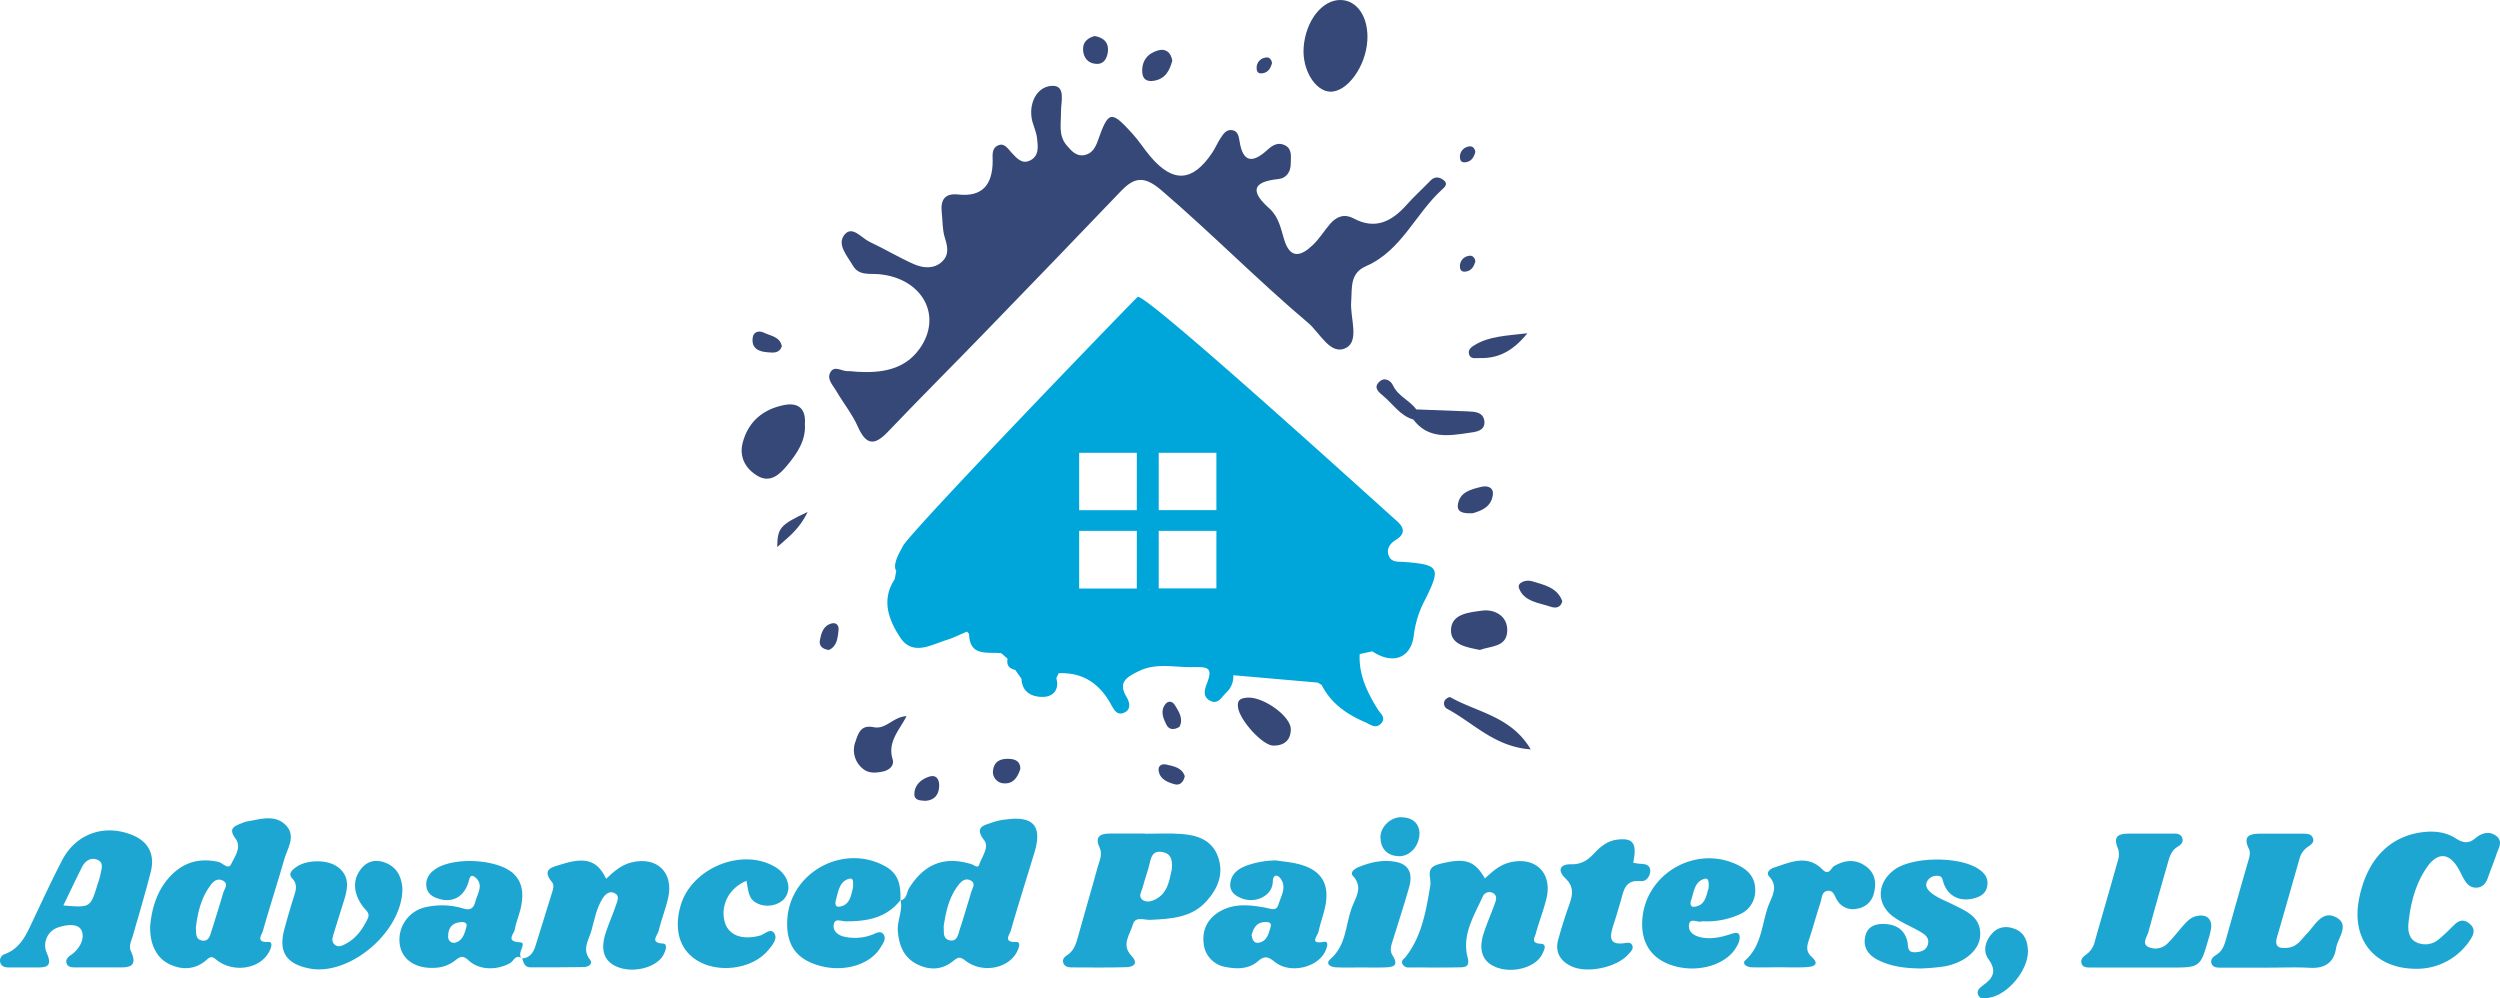
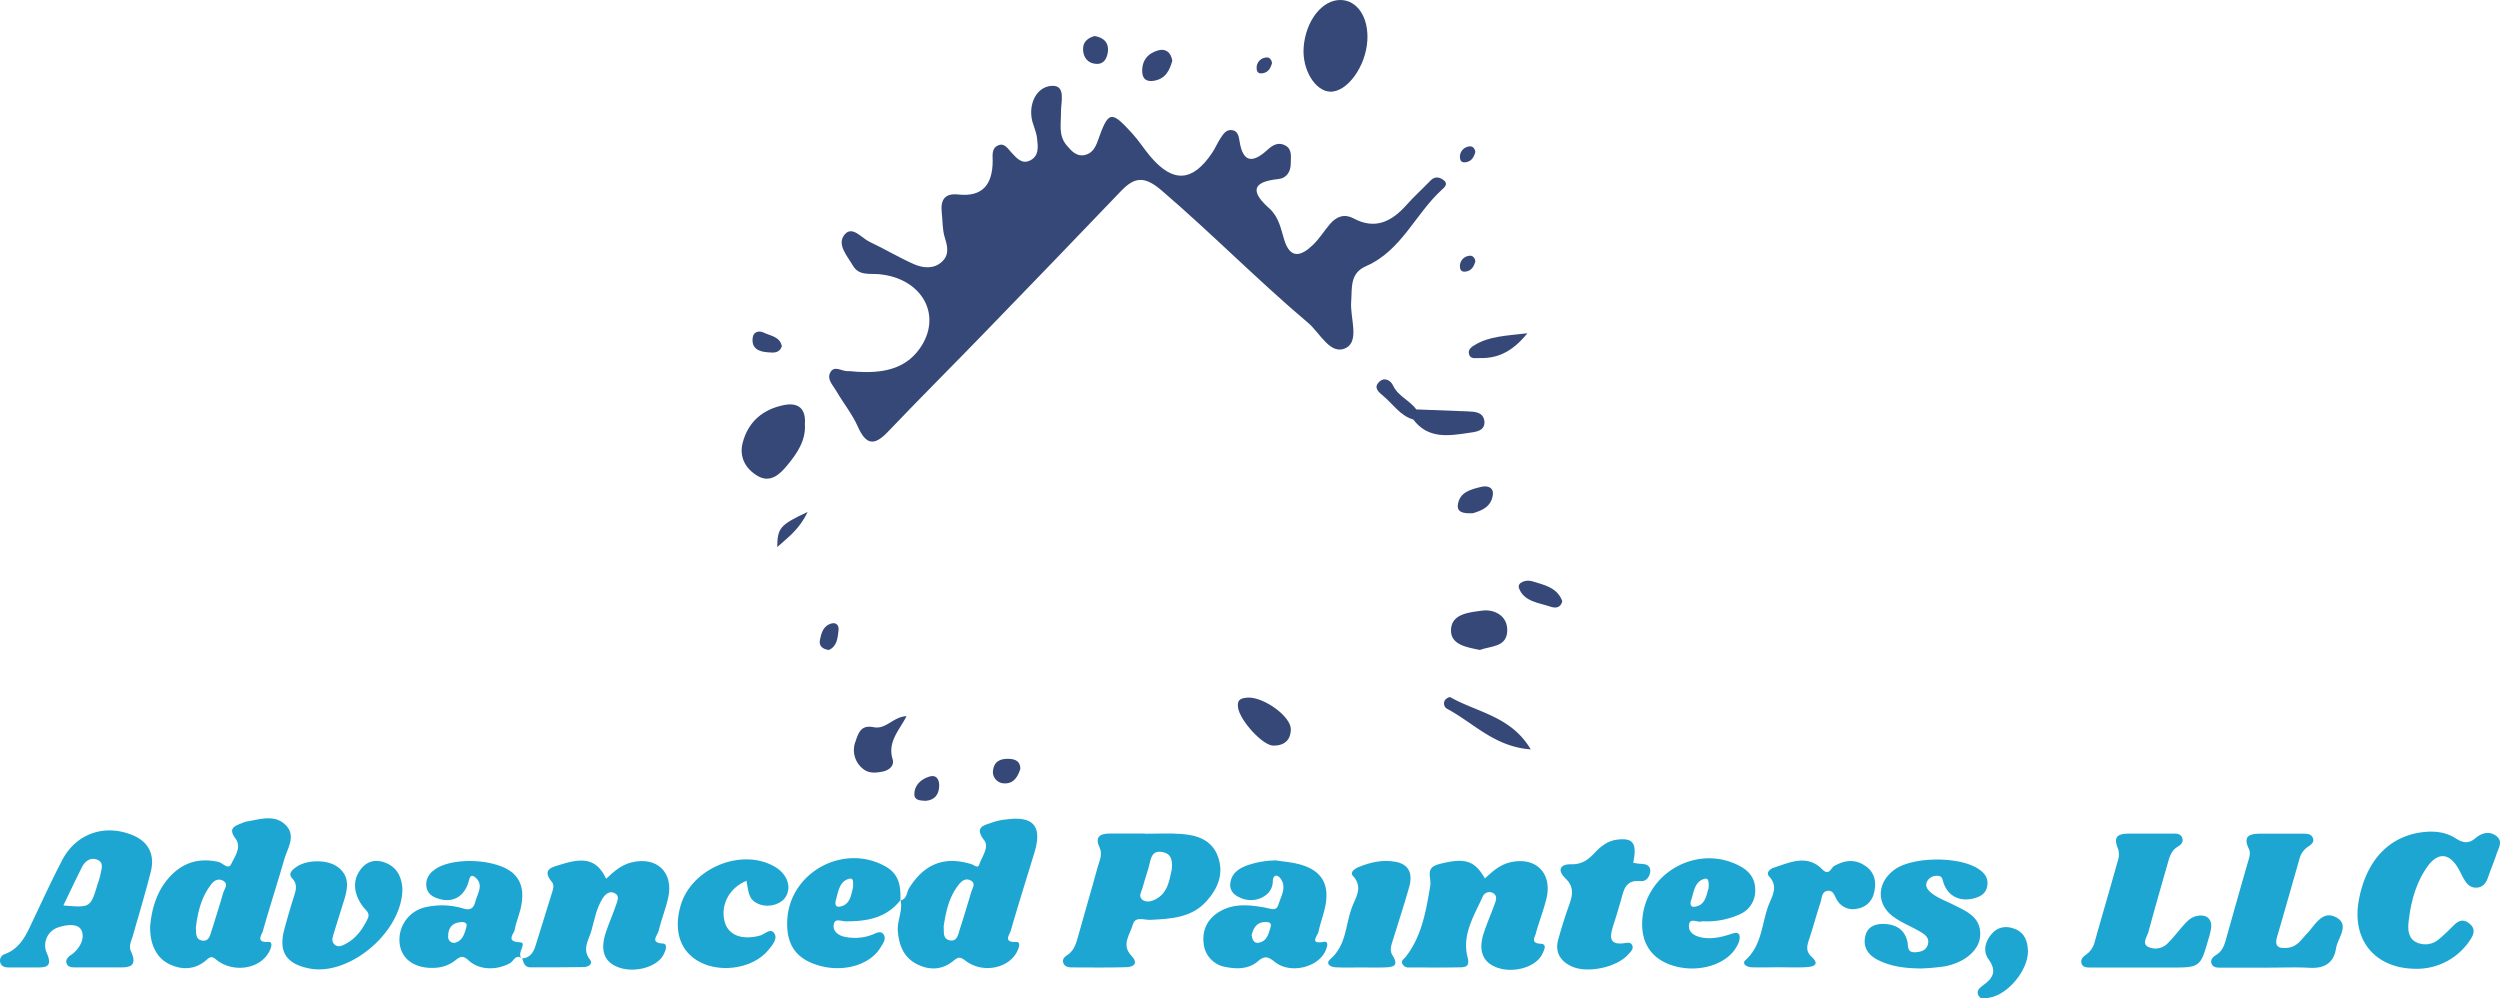
<svg xmlns="http://www.w3.org/2000/svg" id="Layer_1" data-name="Layer 1" viewBox="0 0 900 359.46">
  <defs>
    <style>.cls-1{fill:#354878;}.cls-2{fill:none;}.cls-3{fill:#00a6da;}.cls-4{fill:#1ea6d2;}</style>
  </defs>
  <path class="cls-1" d="M308.81,153.57c2.9,6.5,5.82,7.14,10.78,1.93,11.83-12.41,24-24.52,35.9-36.83q24.17-24.92,48.12-49.94c5-5.2,8.56-5.33,14.65-.1,18,15.44,34.6,32.34,52.68,47.62,4.28,3.61,8,11.86,13.62,9,4.93-2.54,1.43-10.87,1.86-16.61.38-5-.6-10.25,5.4-12.85C504.54,90.23,509.51,77,519.07,68.3c.95-.85,2.49-2.14.51-3.55-1.56-1.12-3.13-1.27-4.63.28-2.88,3-6,5.79-8.72,8.88-5.26,5.86-11.16,8.84-18.84,4.77-3.56-1.89-6.3-.69-8.63,2-2.11,2.48-3.83,5.35-6.18,7.56-4.19,4-8.13,5.21-10.32-2.11-1.18-3.92-1.91-8-5.26-11.07-6.58-5.81-6.7-9.59,3.2-10.6,3-.31,4.51-2.69,4.48-5.73,0-2.3.57-5-2-6.38s-4.68,0-6.44,1.63c-5.25,4.8-8.8,4.64-10-3.14-.29-1.82-.63-3.73-2.74-4s-3.13,1.43-4.09,2.87c-1.15,1.72-1.93,3.69-3.1,5.4-7,10.38-14,10.81-22.08,1.34-2.3-2.69-4.2-5.75-6.58-8.36-7.74-8.49-8.59-8.29-12.48,2.69-.86,2.39-2,4.38-4.55,5-3.08.73-4.91-1.46-6.67-3.51-3-3.57-1.94-7.78-2-11.9-.07-3.49,1.91-9.67-3.19-9.47s-8.19,5.48-7.42,11.31c.34,2.59,1.76,5,2,7.63.32,2.85.81,6.26-2.47,7.9-3,1.51-4.85-.82-6.73-2.8-1.35-1.42-2.61-3.74-5-2.52-2.24,1.12-1.77,3.56-1.78,5.59-.06,8.28-3.52,13-12.47,12-4.83-.51-6.34,2-5.87,6.41.32,2.92.23,6,1,8.74,1,3.28,1.94,6.38-.92,9.06s-6.75,2.34-10.07.89c-5.41-2.39-10.5-5.48-15.88-8-3-1.38-6.3-6-9.06-2.71-3,3.53.92,7.71,2.94,11.2,2.2,3.78,6.1,2.78,9.58,3.12,15.55,1.54,22.91,15.09,14.36,26.94-5.42,7.48-13.67,8.67-22.3,8.19-1.18-.08-2.36-.27-3.54-.24-2.15.08-4.89-2.32-6.32.65-1.15,2.36,1.08,4.44,2.21,6.43C303.52,145,306.78,149,308.81,153.57Z" />
  <path class="cls-1" d="M478.83,33c6.14.23,12.9-9.06,13.42-18.52C492.7,6.27,488.71.19,482.75,0,476.06-.2,470,7.45,469.31,17.11,468.73,25,473.41,32.79,478.83,33Z" />
  <path class="cls-1" d="M272.75,171.34c4.52,2.67,8-.58,10.59-3.75,3.57-4.3,6.83-9,6.42-14.91.43-5.68-2.47-7.88-7.56-6.85-7.52,1.51-12.83,5.95-14.82,13.5C266,164.51,268.41,168.79,272.75,171.34Z" />
  <path class="cls-1" d="M314.53,261.79c-4.45-.87-5.41,1.74-6.54,5.13a8.53,8.53,0,0,0,2.4,9.61c2.13,2,4.89,1.77,7.53,1.2,2.31-.5,4.1-2.22,3.43-4.38-1.93-6.33,2.41-10.42,5-15.53C321.55,258,319,262.69,314.53,261.79Z" />
  <path class="cls-1" d="M533.53,219.83c-4.39.62-11.46,1-11.17,7.5.22,4.86,5.91,5.75,10.39,6.65,3.89-1.47,9.66-.91,9.86-6.86C542.8,221.52,537.73,219.22,533.53,219.83Z" />
  <path class="cls-1" d="M445.7,254.78c.73,4.64,8.84,13.66,12.76,13.65s6.21-2,6.24-5.93c0-4.58-9.65-11.58-15.44-11.37C447,251.32,445.21,251.62,445.7,254.78Z" />
  <path class="cls-1" d="M521.05,255.22c9.38,5,17.05,13.66,30,14.55-7-11.93-19.33-13.32-28.93-18.77-.37-.22-1.68.55-2,1.17a2.2,2.2,0,0,0,.84,3Z" />
  <path class="cls-1" d="M528.22,148.09l-18.36-.7c-2.33-3.28-6.53-4.69-8.36-8.61-.88-1.89-3.13-3.15-5-1.29-2.25,2.11,0,3.81,1.42,5,3.54,2.94,6.11,7.15,10.87,8.54,5.34,7.12,12.82,5.87,20,4.8,2.25-.33,5.94-.57,5.59-4.2C534,148.3,530.9,148.2,528.22,148.09Z" />
  <path class="cls-1" d="M528.84,127.46c.47,1.93,2.3,1.41,3.62,1.45,6.44.18,11.78-2,17.41-8.94-7.9.92-13.66,1.09-18.8,4.14C529.86,124.81,528.39,125.74,528.84,127.46Z" />
  <path class="cls-1" d="M546.84,211.75c1.78,4.87,7.16,5.23,11.43,6.68,1.54.52,3.54.57,4.16-2-1.86-5.09-6.75-5.89-11.07-7.24C549.43,208.63,546.08,209.66,546.84,211.75Z" />
  <path class="cls-1" d="M533.24,175.27c-3.7.9-7.82,1.85-8.41,6.48-.34,2.67,2,3.21,5.45,3,2.66-.83,6.51-2,7.14-6.55C537.8,175.41,535.44,174.73,533.24,175.27Z" />
  <path class="cls-1" d="M415.52,29.06c4.13-.71,5.58-3.85,6.51-7.2-.52-3.2-2.53-4.46-5.12-3.72-3.74,1.07-5.94,3.72-5.7,7.88C411.37,28.81,413.18,29.47,415.52,29.06Z" />
  <path class="cls-1" d="M454.6,26.36c2.11-.36,2.86-2,3.33-3.67-.26-1.63-1.29-2.29-2.62-1.9a3.66,3.66,0,0,0-2.9,4C452.49,26.23,453.41,26.57,454.6,26.36Z" />
  <path class="cls-1" d="M527.8,58.38c2.1-.37,2.86-2,3.33-3.68-.27-1.64-1.3-2.28-2.62-1.91a3.71,3.71,0,0,0-2.91,4C525.69,58.26,526.61,58.59,527.8,58.38Z" />
  <path class="cls-1" d="M527.8,97.74c2.1-.37,2.86-2,3.33-3.68-.27-1.63-1.3-2.28-2.62-1.9a3.69,3.69,0,0,0-2.91,4C525.69,97.63,526.61,97.94,527.8,97.74Z" />
  <path class="cls-1" d="M394.61,23c2.93.16,4-2.15,4.26-4.63.25-3.11-1.55-4.82-4.79-5.41-2.28.65-4.21,1.93-4.18,4.72C389.94,20.61,391.51,22.79,394.61,23Z" />
  <path class="cls-1" d="M334.5,279.59c-2.93.93-5.32,3-5.33,6.34,0,2.32,2.28,2.24,4,2.37,3.24-.2,4.8-2.2,4.93-5.17C338.25,280.89,337.29,278.71,334.5,279.59Z" />
  <path class="cls-1" d="M276.33,126.82c1.95.14,4.17.52,5.14-2.14-.68-3.52-4-3.71-6.5-4.93-1.71-.84-3.76-.35-4,1.83C270.46,125.44,273.15,126.6,276.33,126.82Z" />
  <path class="cls-1" d="M357.53,277.11a4.1,4.1,0,0,0,3.22,4.82,3.38,3.38,0,0,0,.63.07c3.43.27,5-2.28,5.94-5.19,0-2.73-1.81-3.52-4-3.62C360.46,273.05,358,273.91,357.53,277.11Z" />
-   <path class="cls-1" d="M417.13,277.59c.53,3,3.18,4,5.63,4.72,1.94.57,3.28-.65,3.76-2.87-1-3.11-4-3.6-6.74-4.22C418.11,274.86,416.8,275.77,417.13,277.59Z" />
-   <path class="cls-1" d="M424.59,261.68c1.53-2.9-.14-5.39-1.6-7.8-.88-1.45-2.42-1.8-3.53-.29-1.81,2.47-.71,5,.46,7.34C420.84,262.74,422.63,262.86,424.59,261.68Z" />
  <path class="cls-1" d="M298.39,234c3-1.37,3.17-4.36,3.49-7.15.19-1.7-.83-2.91-2.63-2.38-2.93.84-3.64,3.57-4.1,6.08C294.77,232.5,296.12,233.71,298.39,234Z" />
  <path class="cls-1" d="M279.8,196.94c4-3.57,7.92-6.33,10.95-12.64C280.8,188.94,279.89,190.07,279.8,196.94Z" />
  <path class="cls-2" d="M414.55,212.47a8.83,8.83,0,0,0-1.36-.26A8.83,8.83,0,0,1,414.55,212.47Z" />
-   <path class="cls-3" d="M505.53,202.3c-2-.15-4.45.27-5.47-2-1.16-2.61.28-4.61,2.45-5.94,3.82-2.34,2.78-4.75.13-7-2.84-2.43-90.95-82.63-93.11-80.47-10.06,10.15-84.85,87.75-84.62,90-.43.87-3.9,6.3-2.25,8.63-.19,1-.37,2-.56,3-5,7.54-2.07,14.86,2,21,4.45,6.74,11.07,2.61,16.72.86,2.5-.77,4.86-2,7.29-3a6.82,6.82,0,0,0,.75.77c.2,8.42,6.64,6.47,11.62,7l2.25,2c-.45,2.27.53,3.56,2.75,4l2.26,3.23c.2,5,4,6.6,7.86,6.5,3.5-.09,5.89-2.57,4.67-6.75.28-.59.58-1.19.86-1.77,8.58-.37,14.59,3.66,18.67,10.93,1.19,2.12,2.32,4.68,5.22,3.1,2.24-1.22,1.61-3.7.52-5.51-3.2-5.33.16-7.14,4.28-9.2,6.25-3.12,12.51-1.47,18.92-1.52,5.51,0,8.21-.45,5.75,5.89-.92,2.36-1.53,4.79,1.14,6.21,2.87,1.52,4.15-1.32,5.74-2.84a7.88,7.88,0,0,0,2.62-6.34l30.52,2.66a5.18,5.18,0,0,0,1.28.82c3.34,6.66,9.05,10.59,15.65,13.42,1.81.78,3.74,2.5,5.65.58,2.12-2.14-.18-3.7-1.18-5.33-3.7-6-6.82-12.35-6.42-19.76l4.51-1c7.4,4.95,14.09,2.51,15-6a36.13,36.13,0,0,1,4-12.51C518.81,204.32,518.21,203.31,505.53,202.3Zm-96.28,9.56H388.5V191.11h20.76Zm0-28.18H388.5V163h20.76Zm3.94,28.48a8.83,8.83,0,0,1,1.36.26,10.39,10.39,0,0,0-1.36-.21Zm24.71-.33H417.14V191.11H437.9Zm0-28.18H417.14V163H437.9Z" />
  <path class="cls-4" d="M324.15,324.14h0c.15-4.89-.34-9.38-5.3-12.18-15.18-8.59-34.77,2.14-35.45,19.51-.34,8.55,3.13,13.59,11,16,8.92,2.77,18.81,0,22.61-6.41.82-1.38,2.12-3,1.16-4.54-1.17-1.87-3-.37-4.42.06a17.33,17.33,0,0,1-10.24.52c-2-.58-3.8-2.06-3.35-4.36s2.75-1.08,4.14-1.07c7.64.06,14.72-1.1,19.82-7.57l.07,0a.09.09,0,0,1,0-.05Zm-21.67,2.22c-2.06.42-1.83-1.36-1.5-2.55.82-2.95,1.28-6.54,4.65-7.44,2-.54,1.35,1.93,1.5,2.94C306.36,322.46,306,325.63,302.48,326.36Z" />
  <path class="cls-4" d="M362.28,295a20.82,20.82,0,0,0-4.82,1c-2.91,1.12-7,1.44-3.15,6.5,1.91,2.53-.84,5.87-1.78,8.74-.5,1.51-1.81.18-2.74-.11-9.67-3.05-17-.18-22.44,8.48-1,1.53-.76,4-3.13,4.52.83,3.81-1.31,7.34-1,11.13.42,5,2.08,9.36,6.76,11.78s9.3,2.15,13.34-1.21c1.8-1.5,2.55-1.28,4.33.08,5.91,4.49,15,2.9,18.28-2.93.75-1.32,1.85-4-.14-3.87-4.82.21-2.3-2.7-1.93-4,2.72-9.47,5.71-18.86,8.56-28.29S372,293.69,362.28,295Zm-12.59,26c-1.37,4.54-2.7,9.09-4.18,13.6-.59,1.81-.9,4.47-3.63,3.91-2.57-.52-2-3.06-2.16-5.06.82-5.22,1.88-10.4,5.25-14.74,1-1.32,2.33-2.62,4.16-1.88C351.5,317.84,350.13,319.58,349.69,321.05Z" />
  <path class="cls-4" d="M96.65,339.1c-4.76.27-2.39-2.57-2-4,2.44-8.59,5.2-17.09,7.67-25.67,1.16-4.05,4.36-8.48.59-12.34-4-4.07-9.24-2.12-14.06-1.36a11.29,11.29,0,0,0-2.07.72c-2.73,1.05-4.55,2-2,5.45,2.31,3.06-.23,6.41-1.54,9.14-1.07,2.24-3.06-.42-4.63-.76-6.86-1.53-12.67.16-17.42,5.28s-6.61,11.64-7.13,17.89c-.16,6.41,2.27,11.33,6.68,13.53,4.84,2.41,9.67,2.13,13.76-1.54,1.88-1.69,2.54-.52,3.87.44,6,4.35,15,2.89,18.33-2.92C97.49,341.68,98.54,339,96.65,339.1ZM80.33,321.5c-1.31,4.56-2.75,9.08-4.17,13.6-.55,1.72-1,3.91-3.41,3.5s-2.11-2.63-2.24-4.67c.63-5.07,1.74-10.23,4.89-14.69,1-1.5,2.41-3.16,4.47-2.37C82.61,317.93,80.78,320,80.33,321.5Z" />
  <path class="cls-4" d="M434.31,324.46c4.12-4.55,6.4-9.95,4.14-16.13-2.19-6-7.51-7.69-13.2-8.11-4.36-.33-8.78-.07-13.17-.07v-.07c-4.21,0-8.43,0-12.64,0-3.49,0-5.38,1.25-3.58,5.05,1.17,2.44-.06,4.7-.67,6.92-2.3,8.46-4.83,16.86-7.15,25.31-.7,2.54-1.45,4.89-3.78,6.43-.91.6-1.86,1.42-1.53,2.67.39,1.48,1.69,1.8,3,1.81,6.6,0,13.19.13,19.78-.08,2.77-.1,4.34-1.47,1.78-4.15-3.75-3.92-.46-7.62.53-11.2.87-3.12,4.08-1.59,6.24-1.69C421.48,330.79,428.9,330.44,434.31,324.46Zm-12.48-11.37c-.87,3.34-1.12,8.38-6.1,10.8-1.42.69-3.42,1.08-4.67-.15s-.11-2.75.24-4.08c.84-3.17,2-6.25,2.73-9.44.57-2.53,1.54-4,4.39-3.5S422.27,309.13,421.83,313.09Z" />
  <path class="cls-4" d="M543.14,310.58c-3.55,1-6,3.31-8.59,5.66-3.71-6.58-7.34-7.51-16.33-5.2-5.48,1.41-2.78,4.6-3.35,8-1.48,8.76-3,18-8.82,25.43-.54.7-1.58,1.17-1.3,2.21a2.35,2.35,0,0,0,2.56,1.6c6.22,0,12.44.1,18.65-.05,2-.05,3.13-.67,2.39-3.51-2.14-8.16,2.28-15,5.46-22a2.61,2.61,0,0,1,3.77-1.17c1.57,1,1,2.59.47,4-1.26,3.43-2.71,6.79-3.87,10.26-2.06,6.2-.51,10.4,4.36,12.37,5.92,2.4,14.29.12,16.62-4.63.65-1.32,2-3.69-.5-3.8-3.72-.18-2.13-2.31-1.77-3.65,1.13-4.23,2.79-8.33,3.82-12.58C559,314.06,552.5,308.06,543.14,310.58Z" />
  <path class="cls-4" d="M227.29,310.48c-3.71.93-6.39,3.33-9.08,5.88-3.13-6.57-7.36-8-16.19-5.17-2.89.91-7.34,1.58-3.28,6.4.87,1,.39,2.5,0,3.72-2,6.45-4,12.9-6,19.32-.74,2.29-2,4.26-4.77,4.4.57,1.47.81,3.23,3,3.22,6.4,0,12.79,0,19.19-.1,1.4,0,3.51-1,2.24-2.65-2.94-3.77-.49-7,.46-10.29,1.14-4,1.81-8.24,4.12-11.83.89-1.39,2.26-2.71,4.08-1.95,2.16.89,1.25,2.8.75,4.26-1.11,3.28-2.51,6.46-3.63,9.74C216,341.8,217.33,346,222.05,348c5.73,2.51,14.27.4,16.78-4.22.76-1.4,1.72-4-.15-4.11-4.86-.23-2-2.92-1.64-4.37,1-4.07,2.59-8,3.5-12.08C242.61,314,236.4,308.2,227.29,310.48Z" />
  <path class="cls-4" d="M187.9,345h0v0Z" />
  <path class="cls-4" d="M47.91,336.57c2.17-7.54,4.42-15.06,6.35-22.66,1.61-6.3-.85-10.94-6.58-13.28-10-4.08-20.24-.58-25.23,8.92-3.65,6.95-6.92,14.09-10.29,21.18-2.43,5.11-4.44,10.5-10.41,12.75a2.43,2.43,0,0,0-1.63,3.09c.45,1.47,1.78,1.71,3.1,1.72,3.11,0,6.22,0,9.32,0,3.76,0,6.7.1,4.21-5.42a6.82,6.82,0,0,1,3.54-8.76c2.67-1.06,7.58-2.05,9,.72s-.48,6.72-3.68,8.93c-.15.1-.32.18-.46.29-.91.73-1.59,1.64-1.15,2.82s1.59,1.39,2.74,1.39h8.77v0c2.2,0,4.39,0,6.58,0,4.12.1,7.77,0,5-5.9C46.26,340.61,47.36,338.51,47.91,336.57ZM36.13,315a27,27,0,0,1-.94,3.11c-2.6,8.67-2.6,8.67-12.39,7.86,2.42-5,4.5-9.39,6.67-13.74,1.07-2.14,2.94-3.59,5.27-2.83C37.66,310.35,36.48,312.94,36.13,315Z" />
  <path class="cls-4" d="M898.72,301c-2.58-2-5.39-1.1-7.54.73-2.63,2.23-4.67,1.65-7.27,0-3.49-2.22-7.53-2.65-11.63-2.16-12.16,1.43-20.39,10.11-23.07,24.31-2.74,14.54,5.79,24.85,20.59,24.89a22.9,22.9,0,0,0,19.46-10.41c1.36-2,2-4-.22-5.84s-4-1.13-5.75.64-3.36,3.37-5.19,4.87a7.47,7.47,0,0,1-8.23,1.19c-2.83-1.39-3.09-4.44-2.79-7.2.75-6.95,2.48-13.69,6.45-19.56s8.23-5.6,11.61.46c.63,1.11,1.15,2.28,1.79,3.39,1,1.8,2.33,3.38,4.67,3.24s3.42-1.75,4.13-3.8c.94-2.76,2.1-5.45,3-8.23C899.39,305.39,901.23,303,898.72,301Z" />
  <path class="cls-4" d="M476.65,339.06c-5.47,1-2.33-2.16-2-3.59.59-2.85,1.62-5.61,2.28-8.45,2.07-8.81-1.22-14.08-10.07-16.1-2.47-.57-5-.79-7.55-1.17A32.59,32.59,0,0,0,449,311.53c-3,1.12-5.63,2.82-6.08,6.37-.31,2.52,1.09,4.16,3.28,5.15a9.06,9.06,0,0,0,9.37-.7,6.26,6.26,0,0,0,2.64-5.17c.12-2.39,1.68-2.4,2.75-.95,2.35,3.15.25,6.27-.69,9.33-.81,2.65-2.7,1.57-4.48,1.25-5.43-1-10.94-1.71-16.09,1-4.64,2.45-7,6.57-6.39,11.75a9.46,9.46,0,0,0,8.07,8.58c4,.79,8.25.73,11.49-2.1,2.55-2.23,3.85-1.5,6.21.36,5.28,4.15,14.82,2.05,17.82-3.54C477.61,341.56,478.66,338.69,476.65,339.06Zm-19.24-5.3c-.73,2.4-1.28,5.11-4.28,5.62-1.82.31-2.29-1.29-2.55-2.72.69-2.75,2-4.75,5.06-4.74C456.8,331.92,457.88,332.19,457.41,333.76Z" />
-   <path class="cls-4" d="M187.9,345l0,0c-.07-.06-.14-.09-.21-.14S187.83,345,187.9,345Z" />
  <path class="cls-4" d="M187.2,339.23c-5.3-.26-2.17-3-1.89-4.57.51-2.86,1.77-5.58,2.3-8.44.76-4,.74-8.05-2.38-11.34-5.6-5.89-23.36-6.68-29.39-1.3a6,6,0,0,0-2.3,5.83c.47,2.5,2.37,3.56,4.58,4.2,4.86,1.43,8.84-.74,10.47-5.86.47-1.45.65-3.46,2.56-1.85,3.1,2.62.75,5.73,0,8.6-.54,2.22-1.61,3.41-4.31,2.57a26.63,26.63,0,0,0-13-.61,12,12,0,0,0-9.91,13.63c.87,5.58,5.91,8.78,12.86,8.31a12.61,12.61,0,0,0,7.08-2.64c1.76-1.37,2.71-2,4.85,0,3.92,3.63,10.13,3.55,14.87,1,1.27-.68,2-3.28,4.13-1.88C186,343,189.92,339.36,187.2,339.23Zm-19.29-5.58c-.65,2.43-1.35,5-4.08,5.74a2.12,2.12,0,0,1-2.48-2.41c0-3,1.51-4.77,4.53-5C167,331.84,168.32,332.12,167.91,333.65Z" />
  <path class="cls-4" d="M790.61,329.82c-2.07.51-3.43,2-4.76,3.52-1.81,2.06-3.47,4.25-5.41,6.18a6.16,6.16,0,0,1-7.11,1.36c-2.33-1.22-.38-3.61.1-5.38,2.2-8.1,4.5-16.16,6.81-24.22.7-2.45,1.27-5,3.73-6.46,1.15-.68,2.14-1.68,1.65-3.12-.58-1.74-2.25-1.6-3.69-1.61-4.94,0-9.87,0-14.8,0-3.75,0-6.89.34-4.6,5.54a6.92,6.92,0,0,1-.13,4.28c-2.69,9.66-5.52,19.28-8.25,28.93a8,8,0,0,1-3.23,4.89c-1.14.74-2,1.75-1.55,3.17s2,1.4,3.26,1.41h30.69c8,0,9-.73,11.15-8.27.5-1.75,1.08-3.49,1.43-5.27C796.66,330.93,794.43,328.88,790.61,329.82Z" />
  <path class="cls-4" d="M841.39,330.46c-5.26-3.2-7.87,2.52-10.9,5.66-2,2.08-3.5,4.71-6.83,5.08s-5-.35-3.86-4.11c2.73-9.28,5.34-18.59,8-27.87a7.48,7.48,0,0,1,3.07-4.39c1.06-.7,2.31-1.54,1.82-3-.56-1.72-2.2-1.69-3.66-1.7-5.12,0-10.23,0-15.35,0-3.77,0-6.34.8-4.09,5.45.74,1.51.12,3.2-.35,4.81q-3.94,13.67-7.77,27.37c-.65,2.32-1.32,4.56-3.54,5.94-1.1.69-2.27,1.63-1.82,3.05.53,1.71,2.21,1.6,3.68,1.6h17c4.94,0,9.88-.21,14.81.06,5.23.28,8.56-1.77,9.37-7C841.56,337.71,845.85,333.19,841.39,330.46Z" />
  <path class="cls-4" d="M703,325.59c-2.77-1.39-5.76-2.39-8.12-4.48-1.14-1-1.93-2.34-1.08-3.89a3.9,3.9,0,0,1,3.69-1.92c1.84,0,1.75,1.26,2.17,2.5,1.6,4.78,5.78,6.88,10.79,5.64,2.45-.6,4.47-1.69,4.95-4.45s-.79-4.52-2.9-6c-6.75-4.78-23.86-4.74-30.49.1s-6.58,12.84.17,17.34c2.72,1.82,5.79,3.11,8.65,4.73,1.92,1.09,4,2.33,3.16,5-.62,1.93-2.35,2.52-4.37,2.64-3.27.2-2.53-2.19-3-4-1.09-4.4-4.35-6.1-8.58-6.18-3.2-.05-5.87,1.12-6.58,4.57-.87,4.3,1.54,7,5.13,8.66,4.73,2.25,9.82,2.75,15,2.8a76.36,76.36,0,0,0,8.72-.8c7.34-1.49,12.4-6,12.57-11.23C713.12,330,707.75,328,703,325.59Z" />
  <path class="cls-4" d="M138.69,310.56c-3.22-1.25-6.31-.67-8.51,2-3,3.61-3,7.71-.83,11.79a15.37,15.37,0,0,0,2.23,3.09c.95,1,1.48,1.88.76,3.36-1.81,3.69-4.07,6.94-7.79,8.93-1.32.71-2.75,1.46-4.07.33s-.73-2.7-.3-4.1c1.22-4,2.48-8,3.73-12,1.36-4.4,2-8.67-2.39-11.89-3.79-2.76-11.4-2.64-15.1.23-1.33,1-2.82,2.27-1.16,4,2,2.17,1.24,4.3.5,6.62-1.22,3.83-2.33,7.69-3.38,11.57-2.21,8.1.61,12.51,9,14.16,14.31,2.83,33.33-13,33.49-28.55C144.65,316.15,143.26,312.34,138.69,310.56Z" />
  <path class="cls-4" d="M612.8,331.65a28.87,28.87,0,0,0,13.6-2.54,9.2,9.2,0,0,0,5.48-8.79c0-3.92-2-6.56-5.22-8.37-15.56-8.61-35.12,2.58-35.48,20.29C591,340.46,595.39,346,603.63,348c9,2.15,18.56-1.18,21.77-7.61a7.37,7.37,0,0,0,.68-1.49c.55-2.3.16-3.69-2.68-2.74-3.31,1.1-6.66,1.95-10.22,1.43-2.82-.41-5.46-1.75-5.14-4.63S611.4,332.39,612.8,331.65Zm-4-7.51c1-3,1.21-6.82,4.84-7.76,1.8-.47,1.47,1.9,1.47,3.32-.92,2.8-1.18,6.23-5.08,6.73C608.41,326.63,608.43,325.12,608.77,324.14Z" />
  <path class="cls-4" d="M674.59,321.65c1-3.81.51-7.37-2.94-9.83-3.7-2.64-7.46-2.25-11.32-.06-1.21.69-1.84,3.68-4.28,1.22-5.49-5.53-11.54-2.54-17.38-.66-1.29.41-3.13,1.77-1.74,3.24,3.19,3.39,1.24,6.72,0,9.71-2.76,6.79-2.41,14.85-8.54,20.36-1.51,1.37.56,2.53,2.1,2.59,3.29.12,6.59,0,9.89,0v0c3.29,0,6.59.15,9.88-.05,2.42-.14,5.11-.8,1.9-3.75-2.06-1.9-1.7-3.67-1-5.91,1.52-4.5,2.72-9.1,4.22-13.6.54-1.61.36-4.07,2.76-4.23,2-.14,2.33,2.06,3.2,3.35a6.55,6.55,0,0,0,7.05,3.13A7.23,7.23,0,0,0,674.59,321.65Z" />
  <path class="cls-4" d="M594.11,313.51c0-2.12-1.72-2.47-3.49-2.55-.88,0-1.75-.23-2.64-.35,1.39-7.07,0-9-5.63-8.37-3.51.38-6.07,2.4-8.33,4.84s-4.61,4.18-8.42,4.06-5.23,2.08-2,5.11c2.9,2.74,2.71,5.59,1.48,9-1.55,4.28-2.92,8.64-4.12,13s.58,7.53,4.48,9.5c5.67,2.87,16.63.6,20.84-4.26.82-.94,2-1.94,1.26-3.33-.61-1.14-2-.72-3-.59-4.95.65-5.1-2-4-5.63,1-3.14,2-6.25,2.88-9.41,1.07-3.84,1.53-8,7.32-7.32C592.63,317.41,594.06,315.48,594.11,313.51Z" />
  <path class="cls-4" d="M278.9,312c-11.93-6.93-30,.55-33.88,14-2.66,9.21-.1,16.69,7,20.37,7.88,4.1,19.41,2.07,24.63-4.41,1.38-1.7,3.32-3.89,2.18-5.83-1.37-2.33-3.49.21-5.19.67-6.7,1.81-11.71-.19-12.88-5.42-1.32-6,2-11.87,8-14.31.74,5.41,1.33,6.72,3.56,8,3.62,2,8.91.79,10.7-2.49C285,319,283.23,314.51,278.9,312Z" />
  <path class="cls-4" d="M501.53,338.14c1.92-6.26,4-12.47,5.77-18.78,1.44-5.15-.28-8.25-4.9-9.11s-9.07.15-13.35,1.91c-1.35.56-3.23,1.89-2,3.16,3.92,4.2.79,8.05-.48,11.62-2.2,6.18-1.93,13.4-7.6,18.29-2,1.76,0,2.88,1.78,3,3.09.17,6.2.05,9.3.05v0c2.74,0,5.48.1,8.21,0s5.67-.2,3.06-4.32C500.08,342.08,500.94,340.05,501.53,338.14Z" />
  <path class="cls-4" d="M725.52,334.48c-3.07-1.28-6.15-1-8.5,1.69s-3.25,6.28-1.18,9.12c3.14,4.31,1.67,6.88-2,9.47-1.16.83-2.51,2-1.6,3.64s2.61,1,4,.76c6.64-1.13,13.77-9.75,13.83-16.61C730,339.05,729,335.92,725.52,334.48Z" />
-   <path class="cls-4" d="M503.41,308.23c4,.23,7.62-3.53,7.62-8.43-.21-3.46-2.53-5.54-6.63-5.6-3.78-.06-7.54,3.54-7.44,7.32C497.06,305.55,499.33,308,503.41,308.23Z" />
</svg>